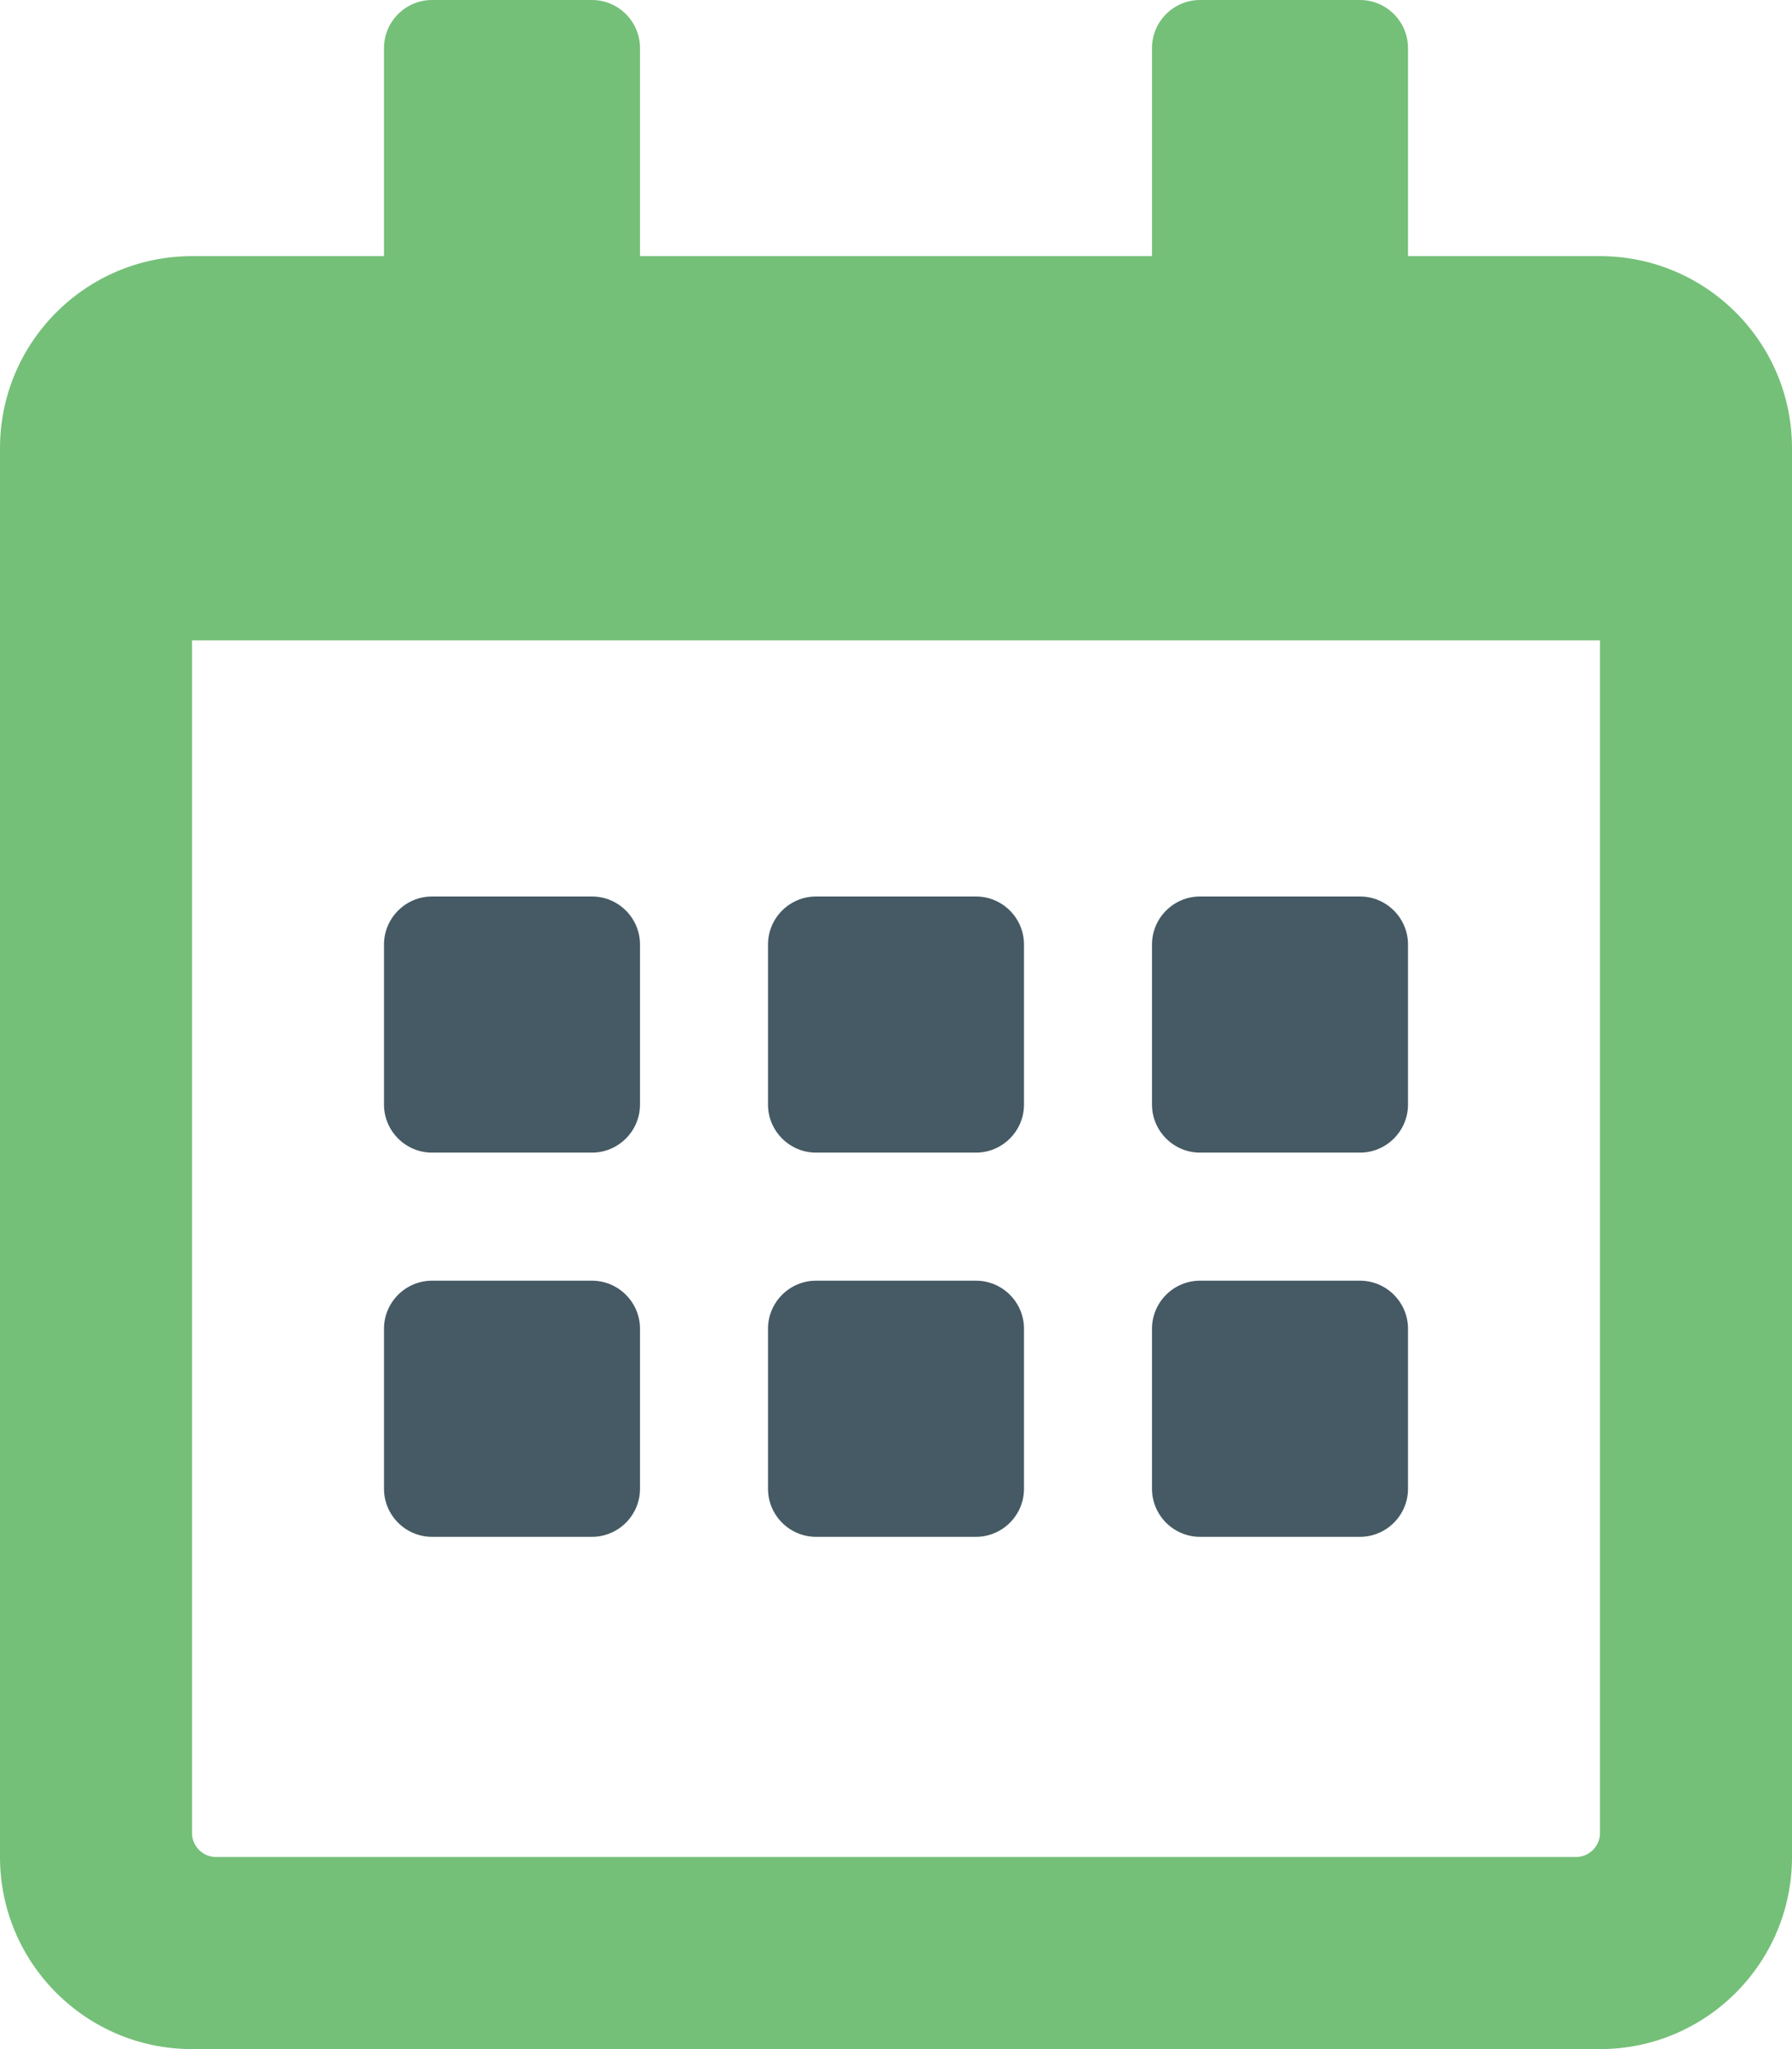
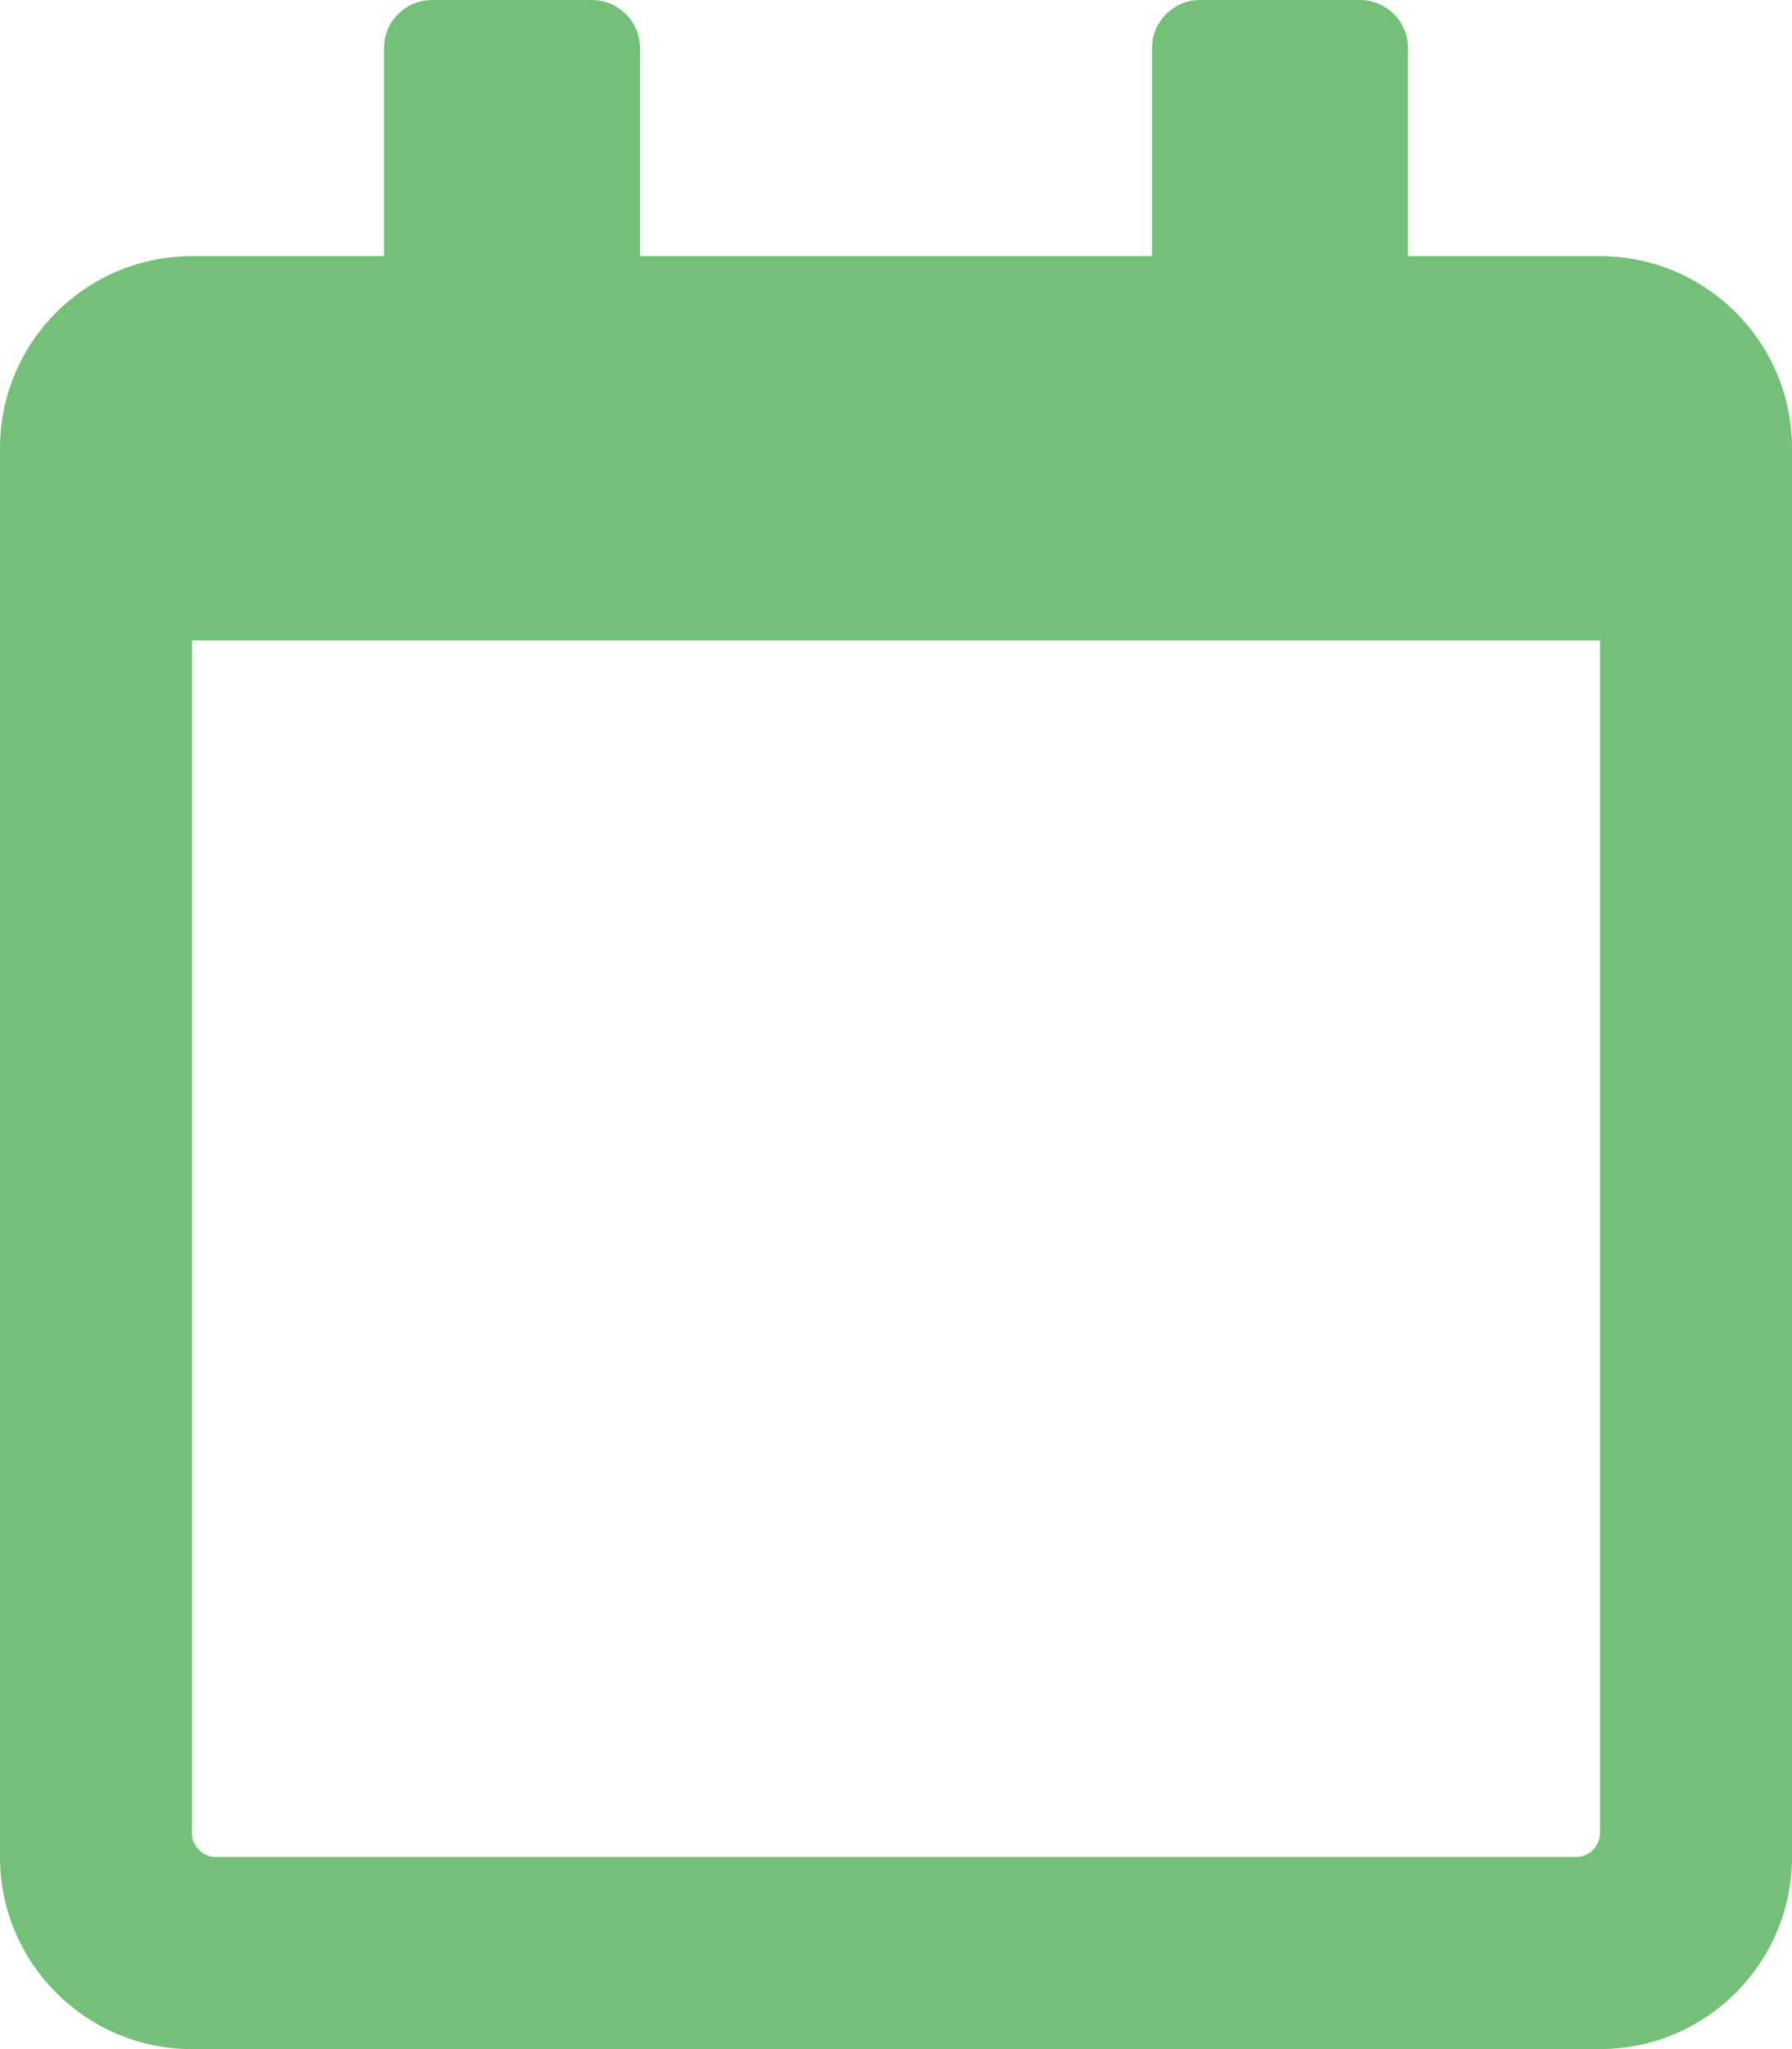
<svg xmlns="http://www.w3.org/2000/svg" width="42px" height="48px" viewBox="0 0 42 48" version="1.1">
  <title>C4CBB548-D310-499F-90FC-FE2DC5903D49</title>
  <desc>Created with sketchtool.</desc>
  <g id="Automatizace" stroke="none" stroke-width="1" fill="none" fill-rule="evenodd">
    <g id="automatizace-v3-whylove" transform="translate(-743, -1550)" fill-rule="nonzero">
      <g id="lp-features-6" transform="translate(743, 1550)">
        <path d="M42,10.5 L42,43.5 C42,45.984 39.984,48 37.5,48 L4.5,48 C2.016,48 0,45.984 0,43.5 L0,10.5 C0,8.016 2.016,6 4.5,6 L9,6 L9,1.125 C9,0.506 9.506,0 10.125,0 L13.875,0 C14.494,0 15,0.506 15,1.125 L15,6 L27,6 L27,1.125 C27,0.506 27.506,0 28.125,0 L31.875,0 C32.494,0 33,0.506 33,1.125 L33,6 L37.5,6 C39.984,6 42,8.016 42,10.5 Z M37.5,42.938 L37.5,15 L4.5,15 L4.5,42.938 C4.5,43.247 4.753,43.5 5.062,43.5 L36.938,43.5 C37.247,43.5 37.5,43.247 37.5,42.938 Z" id="Shape" fill="#74C078" />
-         <path d="M13.875,27 L10.125,27 C9.506,27 9,26.494 9,25.875 L9,22.125 C9,21.506 9.506,21 10.125,21 L13.875,21 C14.494,21 15,21.506 15,22.125 L15,25.875 C15,26.494 14.494,27 13.875,27 Z M24,25.875 C24,26.494 23.494,27 22.875,27 L19.125,27 C18.506,27 18,26.494 18,25.875 L18,22.125 C18,21.506 18.506,21 19.125,21 L22.875,21 C23.494,21 24,21.506 24,22.125 L24,25.875 Z M33,25.875 C33,26.494 32.494,27 31.875,27 L28.125,27 C27.506,27 27,26.494 27,25.875 L27,22.125 C27,21.506 27.506,21 28.125,21 L31.875,21 C32.494,21 33,21.506 33,22.125 L33,25.875 Z M24,34.875 C24,35.494 23.494,36 22.875,36 L19.125,36 C18.506,36 18,35.494 18,34.875 L18,31.125 C18,30.506 18.506,30 19.125,30 L22.875,30 C23.494,30 24,30.506 24,31.125 L24,34.875 Z M15,34.875 C15,35.494 14.494,36 13.875,36 L10.125,36 C9.506,36 9,35.494 9,34.875 L9,31.125 C9,30.506 9.506,30 10.125,30 L13.875,30 C14.494,30 15,30.506 15,31.125 L15,34.875 Z M33,34.875 C33,35.494 32.494,36 31.875,36 L28.125,36 C27.506,36 27,35.494 27,34.875 L27,31.125 C27,30.506 27.506,30 28.125,30 L31.875,30 C32.494,30 33,30.506 33,31.125 L33,34.875 Z" id="Combined-Shape" fill="#455A64" />
      </g>
    </g>
  </g>
</svg>